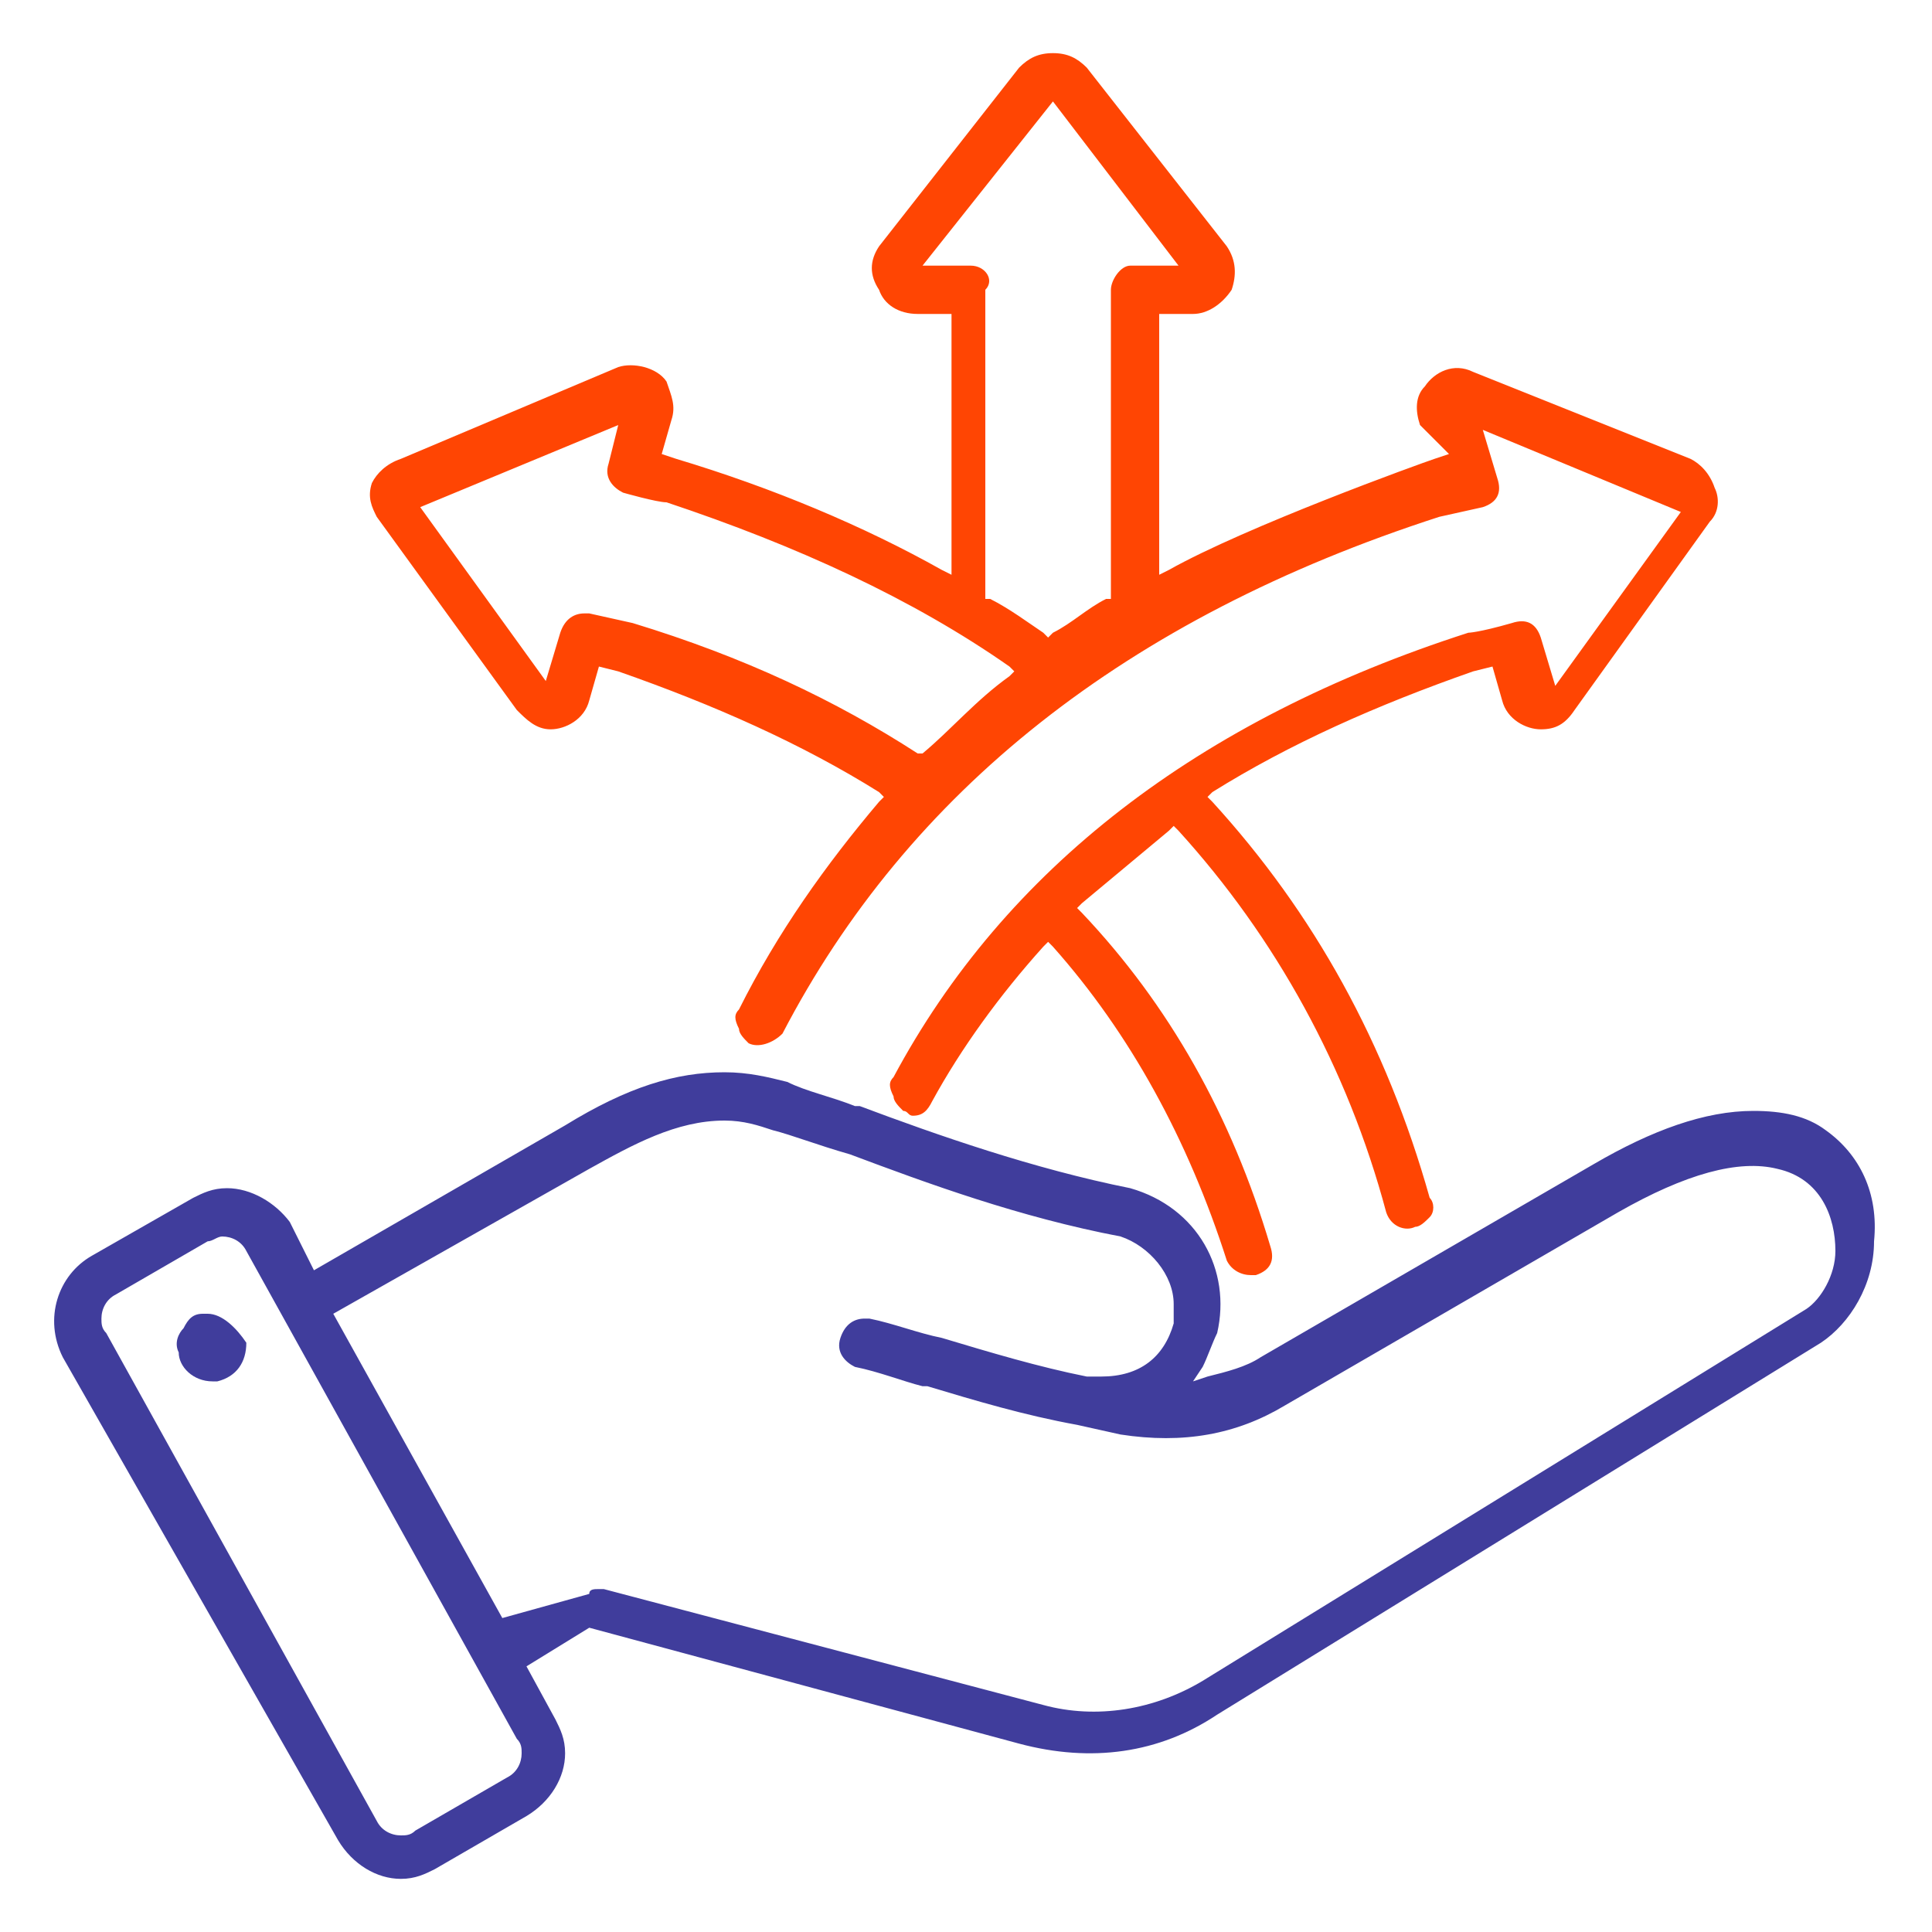
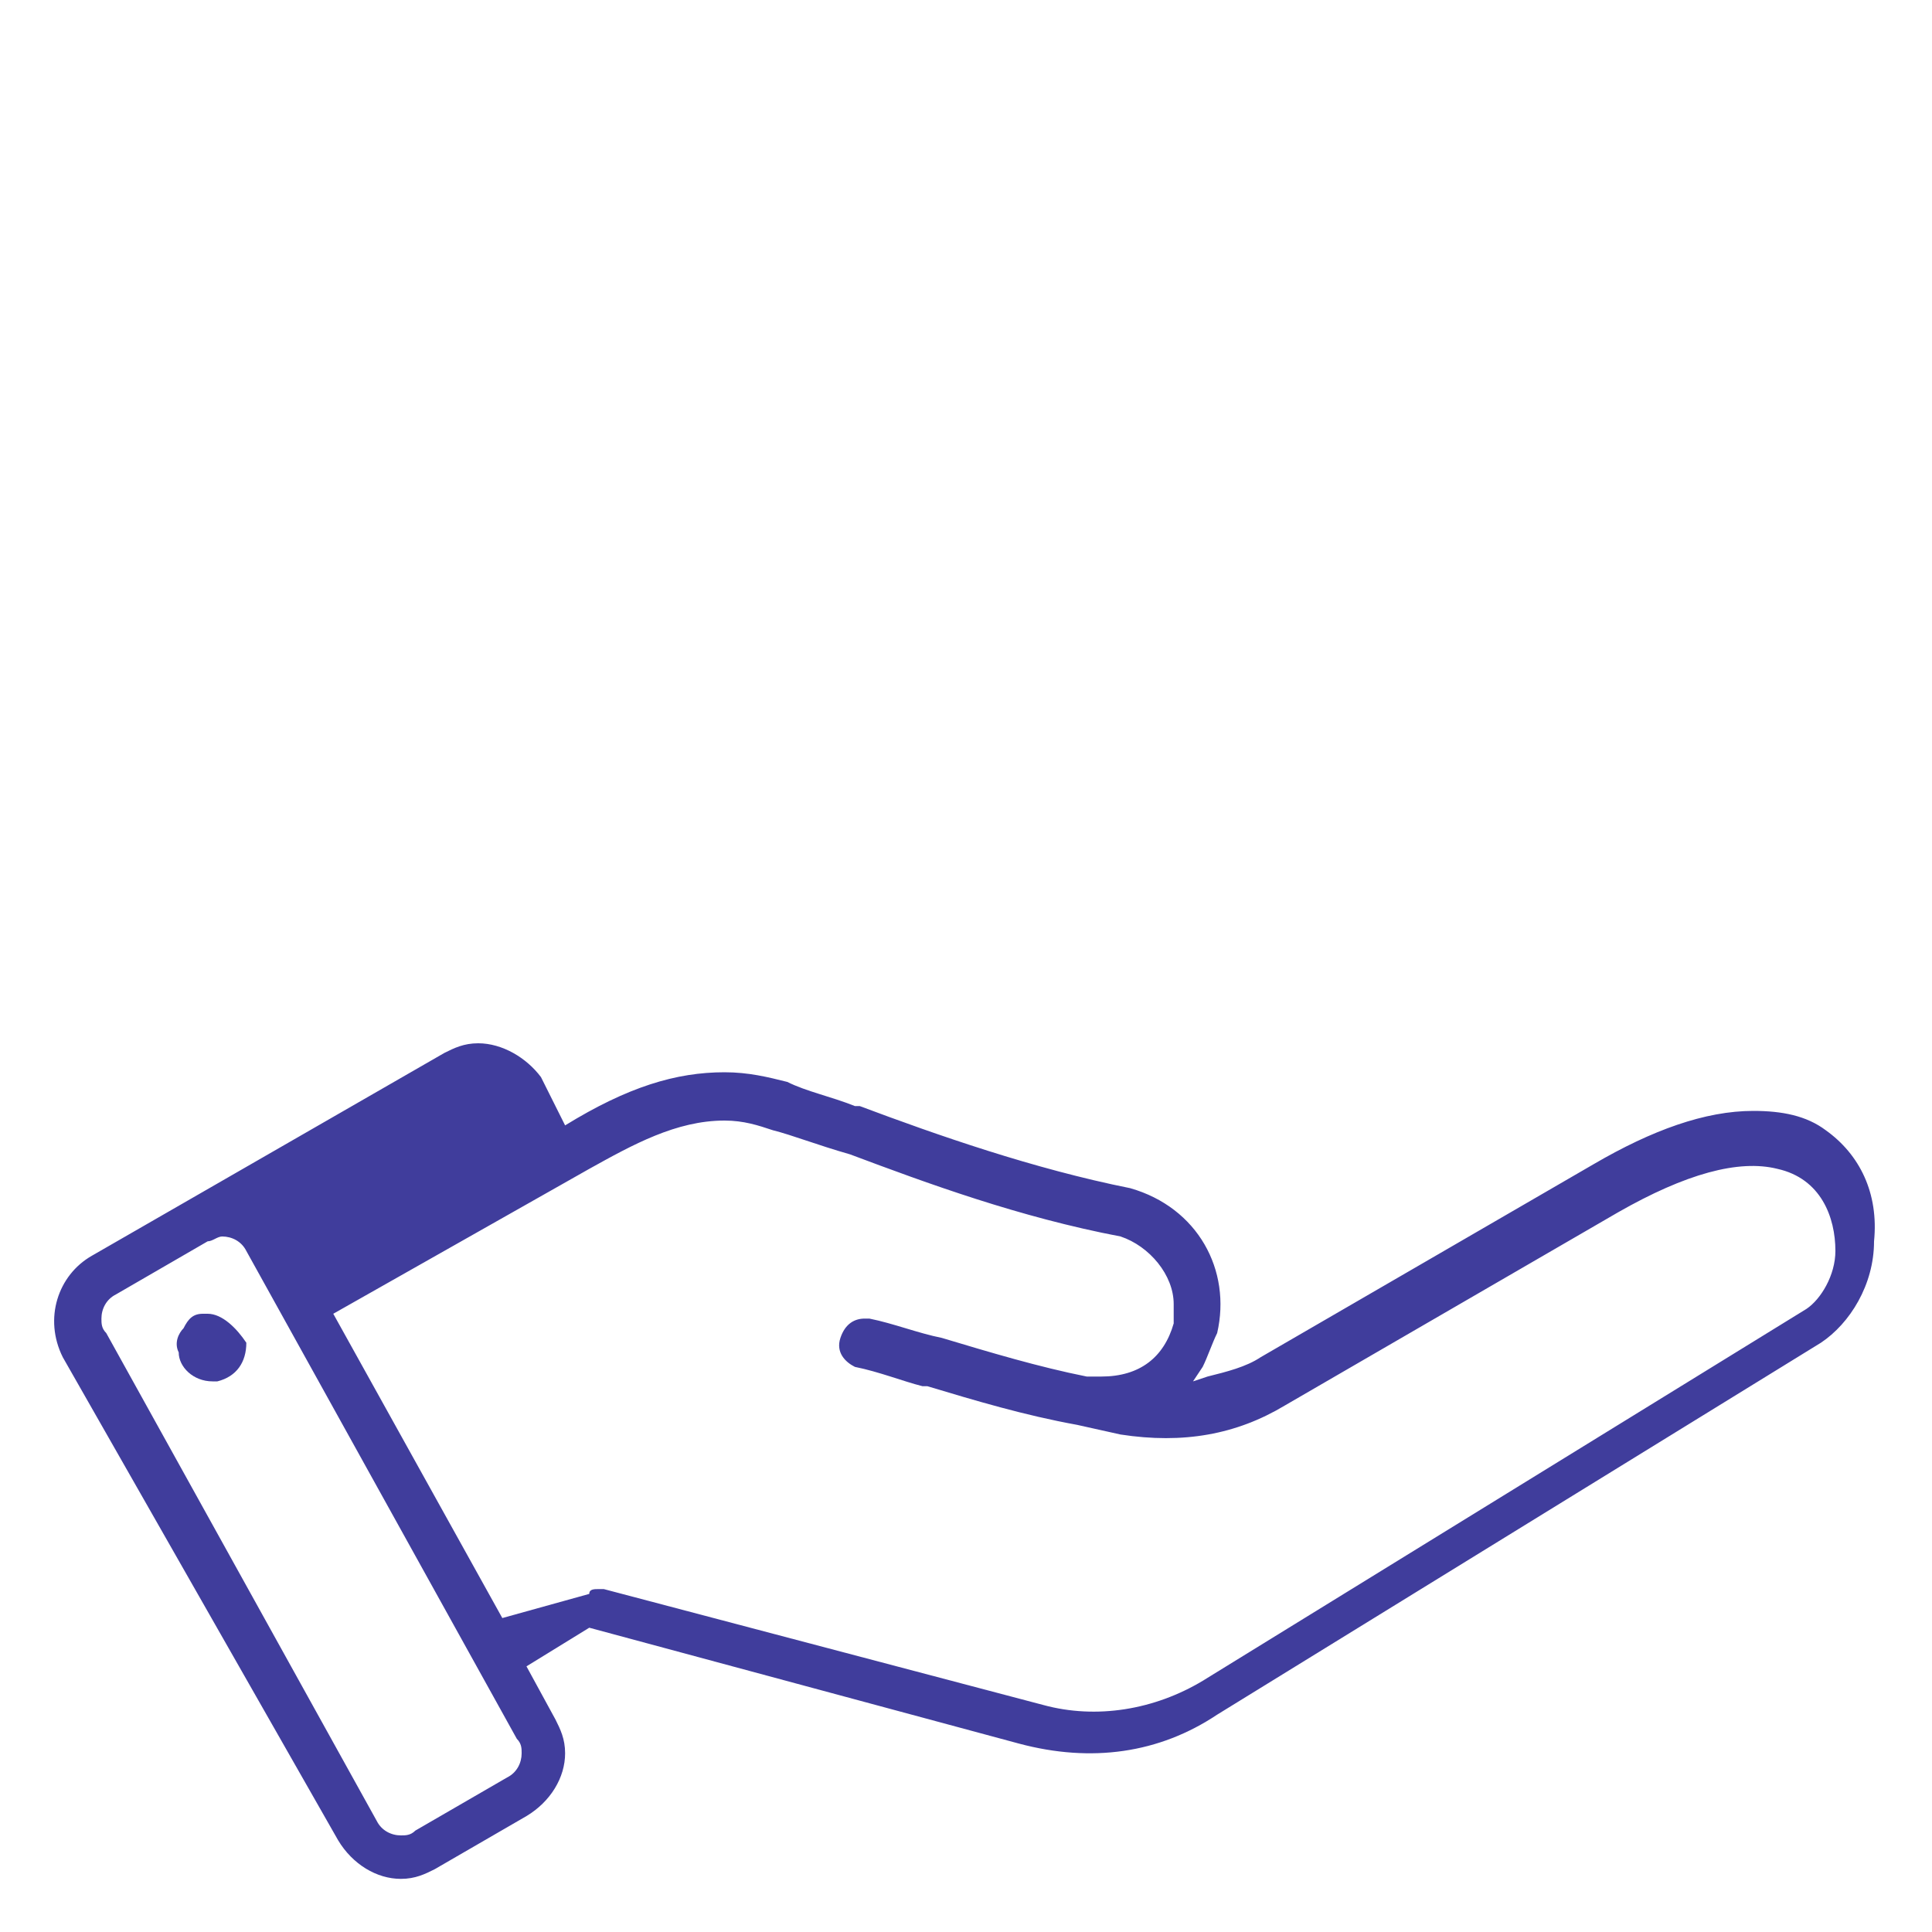
<svg xmlns="http://www.w3.org/2000/svg" version="1.1" id="Layer_1" x="0px" y="0px" viewBox="0 0 40 40" style="enable-background:new 0 0 40 40;" xml:space="preserve">
  <style type="text/css">
	.st0{fill:#403D9C;}
	.st1{fill:#FF4503;}
</style>
-   <path class="st0" d="M37.8,23.4c-0.4-0.3-0.9-0.4-1.5-0.4c-1,0-2.1,0.4-3.3,1.1l-6.9,4c-0.3,0.2-0.7,0.3-1.1,0.4l-0.3,0.1l0.2-0.3  c0.1-0.2,0.2-0.5,0.3-0.7c0.3-1.3-0.4-2.6-1.8-3c-2-0.4-4-1.1-5.6-1.7l-0.1,0c-0.5-0.2-1-0.3-1.4-0.5c-0.4-0.1-0.8-0.2-1.3-0.2  c-1,0-2,0.3-3.3,1.1l-5.2,3l-0.5-1l0,0c-0.3-0.4-0.8-0.7-1.3-0.7c-0.3,0-0.5,0.1-0.7,0.2L1.9,26c-0.7,0.4-1,1.3-0.6,2.1L7,38.1  c0.3,0.5,0.8,0.8,1.3,0.8c0.3,0,0.5-0.1,0.7-0.2l1.9-1.1c0.5-0.3,0.8-0.8,0.8-1.3c0-0.3-0.1-0.5-0.2-0.7l-0.6-1.1l1.3-0.8l8.9,2.4  c1.5,0.4,2.9,0.2,4.1-0.6l12.5-7.7c0.6-0.4,1.1-1.2,1.1-2.1C38.9,24.7,38.5,23.9,37.8,23.4z M10.4,33.5l-3.5-6.3l5.3-3  c0.9-0.5,1.8-1,2.8-1c0.4,0,0.7,0.1,1,0.2c0.4,0.1,0.9,0.3,1.6,0.5c1.6,0.6,3.5,1.3,5.6,1.7c0.6,0.2,1.1,0.8,1.1,1.4  c0,0.1,0,0.3,0,0.4c-0.2,0.7-0.7,1.1-1.5,1.1c-0.1,0-0.2,0-0.3,0c-1-0.2-2-0.5-3-0.8c-0.5-0.1-1-0.3-1.5-0.4c0,0-0.1,0-0.1,0  c-0.2,0-0.4,0.1-0.5,0.4c-0.1,0.3,0.1,0.5,0.3,0.6c0.5,0.1,1,0.3,1.4,0.4l0.1,0c1,0.3,2,0.6,3.1,0.8l0.9,0.2c1.3,0.2,2.4,0,3.4-0.6  l6.9-4c1.4-0.8,2.5-1.1,3.3-0.9c0.9,0.2,1.2,1,1.2,1.7c0,0.5-0.3,1-0.6,1.2l-12.5,7.7c-1,0.6-2.2,0.8-3.3,0.5l-9.1-2.4  c0,0-0.1,0-0.1,0c-0.1,0-0.2,0-0.2,0.1L10.4,33.5z M10.8,36.3c0,0.2-0.1,0.4-0.3,0.5l-1.9,1.1c-0.1,0.1-0.2,0.1-0.3,0.1  c-0.2,0-0.4-0.1-0.5-0.3L2.2,27.6c-0.1-0.1-0.1-0.2-0.1-0.3c0-0.2,0.1-0.4,0.3-0.5l1.9-1.1c0.1,0,0.2-0.1,0.3-0.1  c0.2,0,0.4,0.1,0.5,0.3L10.7,36C10.8,36.1,10.8,36.2,10.8,36.3z" />
+   <path class="st0" d="M37.8,23.4c-0.4-0.3-0.9-0.4-1.5-0.4c-1,0-2.1,0.4-3.3,1.1l-6.9,4c-0.3,0.2-0.7,0.3-1.1,0.4l-0.3,0.1l0.2-0.3  c0.1-0.2,0.2-0.5,0.3-0.7c0.3-1.3-0.4-2.6-1.8-3c-2-0.4-4-1.1-5.6-1.7l-0.1,0c-0.5-0.2-1-0.3-1.4-0.5c-0.4-0.1-0.8-0.2-1.3-0.2  c-1,0-2,0.3-3.3,1.1l-0.5-1l0,0c-0.3-0.4-0.8-0.7-1.3-0.7c-0.3,0-0.5,0.1-0.7,0.2L1.9,26c-0.7,0.4-1,1.3-0.6,2.1L7,38.1  c0.3,0.5,0.8,0.8,1.3,0.8c0.3,0,0.5-0.1,0.7-0.2l1.9-1.1c0.5-0.3,0.8-0.8,0.8-1.3c0-0.3-0.1-0.5-0.2-0.7l-0.6-1.1l1.3-0.8l8.9,2.4  c1.5,0.4,2.9,0.2,4.1-0.6l12.5-7.7c0.6-0.4,1.1-1.2,1.1-2.1C38.9,24.7,38.5,23.9,37.8,23.4z M10.4,33.5l-3.5-6.3l5.3-3  c0.9-0.5,1.8-1,2.8-1c0.4,0,0.7,0.1,1,0.2c0.4,0.1,0.9,0.3,1.6,0.5c1.6,0.6,3.5,1.3,5.6,1.7c0.6,0.2,1.1,0.8,1.1,1.4  c0,0.1,0,0.3,0,0.4c-0.2,0.7-0.7,1.1-1.5,1.1c-0.1,0-0.2,0-0.3,0c-1-0.2-2-0.5-3-0.8c-0.5-0.1-1-0.3-1.5-0.4c0,0-0.1,0-0.1,0  c-0.2,0-0.4,0.1-0.5,0.4c-0.1,0.3,0.1,0.5,0.3,0.6c0.5,0.1,1,0.3,1.4,0.4l0.1,0c1,0.3,2,0.6,3.1,0.8l0.9,0.2c1.3,0.2,2.4,0,3.4-0.6  l6.9-4c1.4-0.8,2.5-1.1,3.3-0.9c0.9,0.2,1.2,1,1.2,1.7c0,0.5-0.3,1-0.6,1.2l-12.5,7.7c-1,0.6-2.2,0.8-3.3,0.5l-9.1-2.4  c0,0-0.1,0-0.1,0c-0.1,0-0.2,0-0.2,0.1L10.4,33.5z M10.8,36.3c0,0.2-0.1,0.4-0.3,0.5l-1.9,1.1c-0.1,0.1-0.2,0.1-0.3,0.1  c-0.2,0-0.4-0.1-0.5-0.3L2.2,27.6c-0.1-0.1-0.1-0.2-0.1-0.3c0-0.2,0.1-0.4,0.3-0.5l1.9-1.1c0.1,0,0.2-0.1,0.3-0.1  c0.2,0,0.4,0.1,0.5,0.3L10.7,36C10.8,36.1,10.8,36.2,10.8,36.3z" />
  <path class="st0" d="M4.3,27.2C4.3,27.2,4.3,27.2,4.3,27.2l-0.1,0c-0.2,0-0.3,0.1-0.4,0.3c-0.1,0.1-0.2,0.3-0.1,0.5  c0,0.3,0.3,0.6,0.7,0.6h0l0.1,0c0.4-0.1,0.6-0.4,0.6-0.8C4.9,27.5,4.6,27.2,4.3,27.2z" />
-   <path class="st1" d="M10.7,14.7c0.2,0.2,0.4,0.4,0.7,0.4c0.3,0,0.7-0.2,0.8-0.6l0.2-0.7l0.4,0.1c2,0.7,3.8,1.5,5.4,2.5l0.1,0.1  l-0.1,0.1c-1.1,1.3-2.1,2.7-2.9,4.3c-0.1,0.1-0.1,0.2,0,0.4c0,0.1,0.1,0.2,0.2,0.3c0.2,0.1,0.5,0,0.7-0.2c2.6-5,7.1-8.6,13.6-10.7  l0.9-0.2c0.3-0.1,0.4-0.3,0.3-0.6l-0.3-1l4.1,1.7l-2.6,3.6l-0.3-1c-0.1-0.3-0.3-0.4-0.6-0.3c-0.7,0.2-0.9,0.2-0.9,0.2v0l0,0  c-5.6,1.8-9.6,4.9-11.9,9.2c-0.1,0.1-0.1,0.2,0,0.4c0,0.1,0.1,0.2,0.2,0.3c0.1,0,0.1,0.1,0.2,0.1c0.2,0,0.3-0.1,0.4-0.3  c0.6-1.1,1.4-2.2,2.3-3.2l0.1-0.1l0.1,0.1c1.6,1.8,2.8,4,3.6,6.5c0.1,0.2,0.3,0.3,0.5,0.3c0,0,0.1,0,0.1,0c0.3-0.1,0.4-0.3,0.3-0.6  c-0.8-2.7-2.1-5-3.9-6.9l-0.1-0.1l0.1-0.1c0.6-0.5,1.2-1,1.8-1.5l0.1-0.1l0.1,0.1c2,2.2,3.5,4.9,4.3,7.9c0.1,0.3,0.4,0.4,0.6,0.3  c0.1,0,0.2-0.1,0.3-0.2c0.1-0.1,0.1-0.3,0-0.4c-0.9-3.2-2.4-5.9-4.5-8.2l-0.1-0.1l0.1-0.1c1.6-1,3.4-1.8,5.4-2.5l0.4-0.1l0.2,0.7  c0.1,0.4,0.5,0.6,0.8,0.6c0.3,0,0.5-0.1,0.7-0.4l2.8-3.9c0.2-0.2,0.2-0.5,0.1-0.7c-0.1-0.3-0.3-0.5-0.5-0.6l-4.5-1.8  c-0.4-0.2-0.8,0-1,0.3c-0.2,0.2-0.2,0.5-0.1,0.8L30,9.4l-0.3,0.1c-0.3,0.1-3.9,1.4-5.5,2.3L24,11.9V6.5h0.7c0.3,0,0.6-0.2,0.8-0.5  c0.1-0.3,0.1-0.6-0.1-0.9l-2.9-3.7c-0.2-0.2-0.4-0.3-0.7-0.3c-0.3,0-0.5,0.1-0.7,0.3l-2.9,3.7C18,5.4,18,5.7,18.2,6  c0.1,0.3,0.4,0.5,0.8,0.5h0.7v5.4l-0.2-0.1c-1.6-0.9-3.5-1.7-5.5-2.3l-0.3-0.1l0.2-0.7c0.1-0.3,0-0.5-0.1-0.8  c-0.2-0.3-0.7-0.4-1-0.3L8.3,9.5C8,9.6,7.8,9.8,7.7,10c-0.1,0.3,0,0.5,0.1,0.7L10.7,14.7z M12.6,9.6c-0.1,0.3,0.1,0.5,0.3,0.6  c0,0,0.7,0.2,0.9,0.2c2.7,0.9,5.1,2,7.1,3.4l0.1,0.1L20.9,14c-0.7,0.5-1.2,1.1-1.8,1.6L19,15.6L19,15.6c-1.7-1.1-3.6-2-5.9-2.7  l-0.9-0.2c0,0-0.1,0-0.1,0c-0.2,0-0.4,0.1-0.5,0.4l-0.3,1l-2.6-3.6l4.1-1.7L12.6,9.6z M20.1,5.5h-1l2.7-3.4l2.6,3.4h-1  C23.2,5.5,23,5.8,23,6v6.4l-0.1,0c-0.4,0.2-0.7,0.5-1.1,0.7l-0.1,0.1l-0.1-0.1c-0.3-0.2-0.7-0.5-1.1-0.7l-0.1,0V6  C20.6,5.8,20.4,5.5,20.1,5.5z" />
</svg>